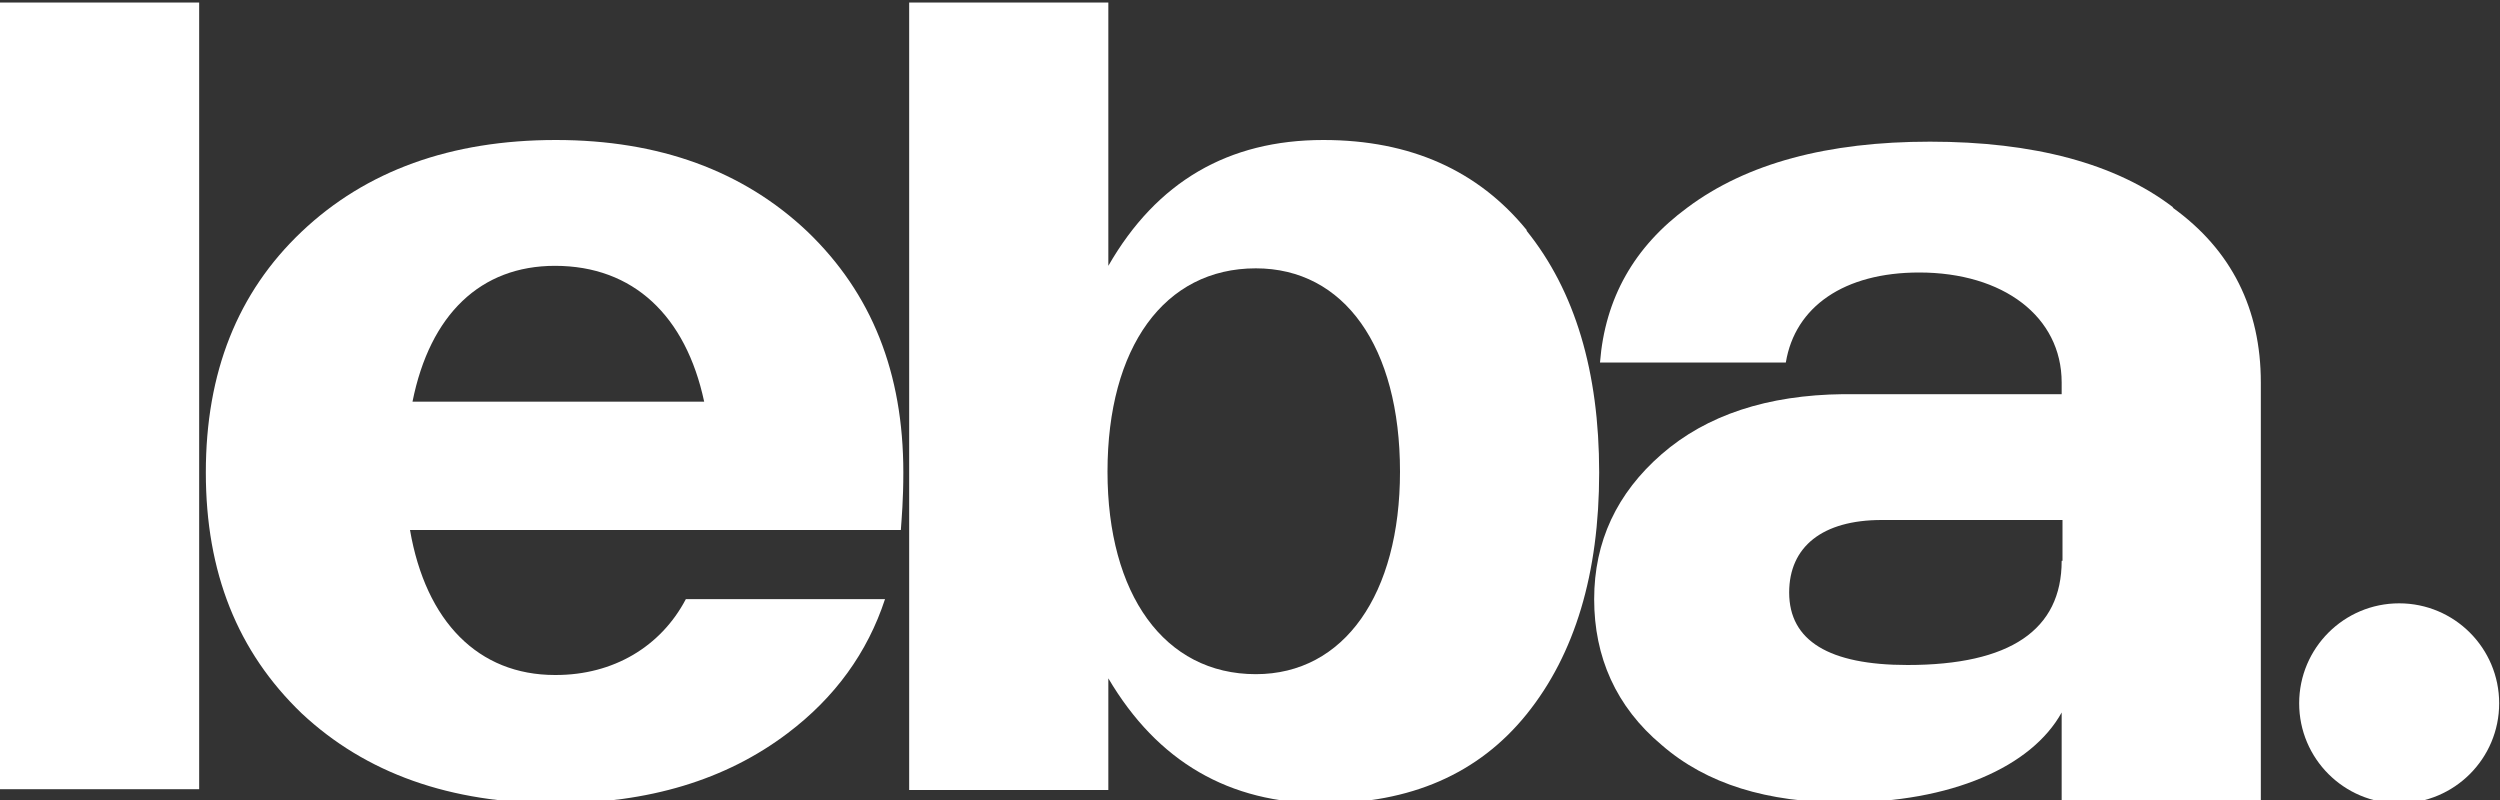
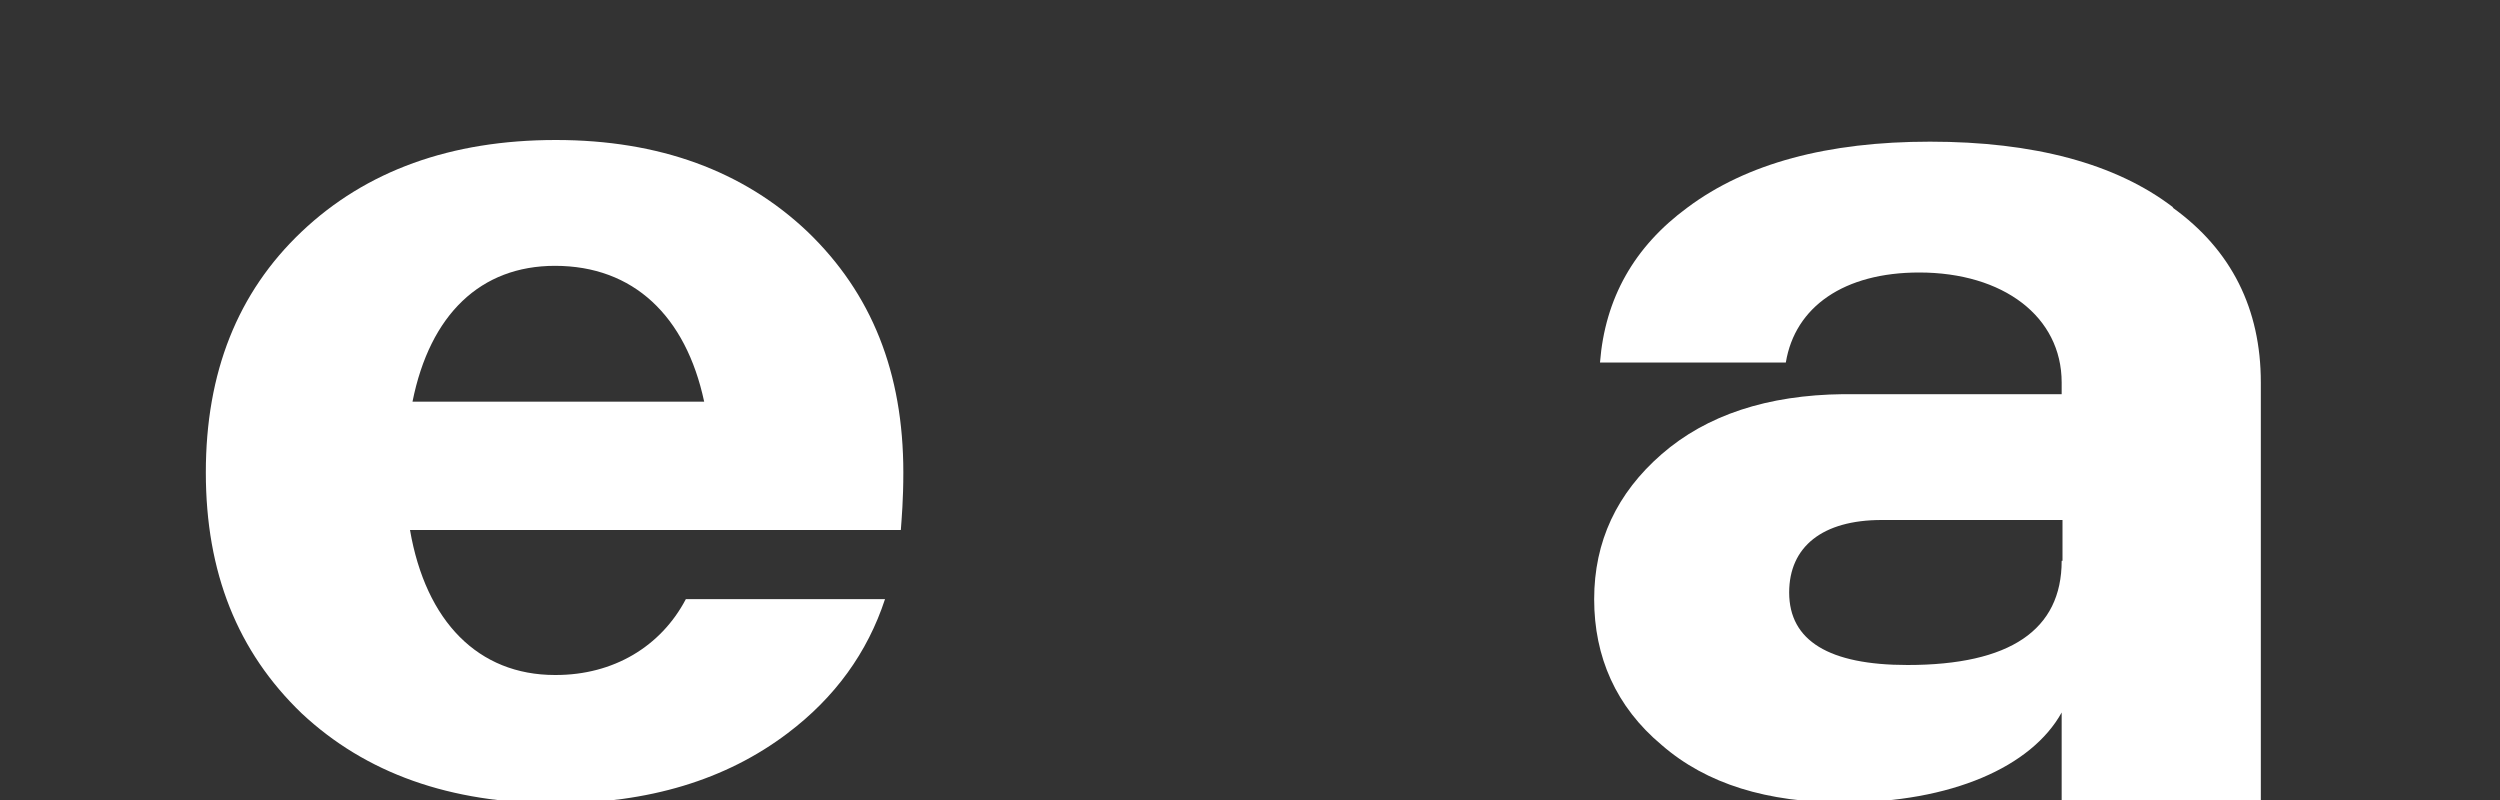
<svg xmlns="http://www.w3.org/2000/svg" id="katman_1" version="1.1" viewBox="0 0 300 96">
  <rect x="0" y="0" width="300" height="96" fill="#333333" stroke="none" />
  <defs>
    <style>
      .st0 {
        fill: #fff;
      }
    </style>
  </defs>
  <g>
-     <path class="st0" d="M0,94.7V.3s23.9,0,23.9,0v94.4s-23.9,0-23.9,0Z" />
-     <path class="st0" d="M183.2,27.7c5.8,7.2,8.7,16.9,8.7,29,0,12.1-2.9,21.8-8.7,29-5.8,7.2-14,10.7-24.4,10.7-11.3,0-19.9-5-25.8-15v13.4s-23.9,0-23.9,0V.3s23.9,0,23.9,0v31.6c5.8-10.1,14.4-15.1,25.8-15.1,10.5,0,18.6,3.7,24.4,10.8ZM168,56.6c0-15-6.7-24.4-17.3-24.4-11,0-17.8,9.5-17.8,24.4,0,14.7,6.8,24.3,17.8,24.3,10.6,0,17.3-9.6,17.3-24.3Z" />
    <path class="st0" d="M66.6,81c-9.2,0-15.5-6.4-17.4-17.4h30,0s28.9,0,28.9,0c.1-1.4.3-3.6.3-6.9,0-12-3.8-21.5-11.5-28.9-7.7-7.3-17.8-11-30.2-11-12.6,0-22.8,3.7-30.5,11-7.7,7.3-11.5,16.9-11.5,28.9,0,12,3.8,21.5,11.5,28.9,7.7,7.2,17.8,10.8,30.5,10.8,11.1,0,20.4-2.8,27.8-8.4,5.7-4.3,9.6-9.7,11.7-16.1h-23.9c-3,5.7-8.7,9.1-15.6,9.1ZM66.6,31.9c9.4,0,15.7,6,17.9,16.3h-35c2.1-10.5,8.2-16.3,17.1-16.3Z" />
    <path class="st0" d="M260.8,24.9c-6.9-5.3-16.8-7.9-29.2-7.9-12.3,0-22,2.6-29.1,7.9-6.4,4.7-9.9,10.9-10.5,18.6h22.3c1.1-6.7,7-10.8,16-10.8,10.1,0,17.1,5.3,17.1,13.2v1.4s-26.2,0-26.2,0c-9.1.1-16.4,2.5-21.8,7.2-5.4,4.7-8.1,10.5-8.1,17.4,0,6.9,2.6,12.9,8.1,17.5,5.4,4.7,12.7,6.9,21.8,6.9,13,0,22.6-4.3,26.2-10.8v10.8s23.9,0,23.9,0v-50.4c0-8.8-3.5-15.9-10.6-21ZM247.4,67.3c0,8.3-6.2,12.5-18.5,12.5-9.4,0-14.2-2.9-14.2-8.7,0-5.5,4-8.7,11.1-8.7h21.7s0,4.9,0,4.9Z" />
  </g>
-   <circle class="st0" cx="287.9" cy="84.4" r="12" />
</svg>